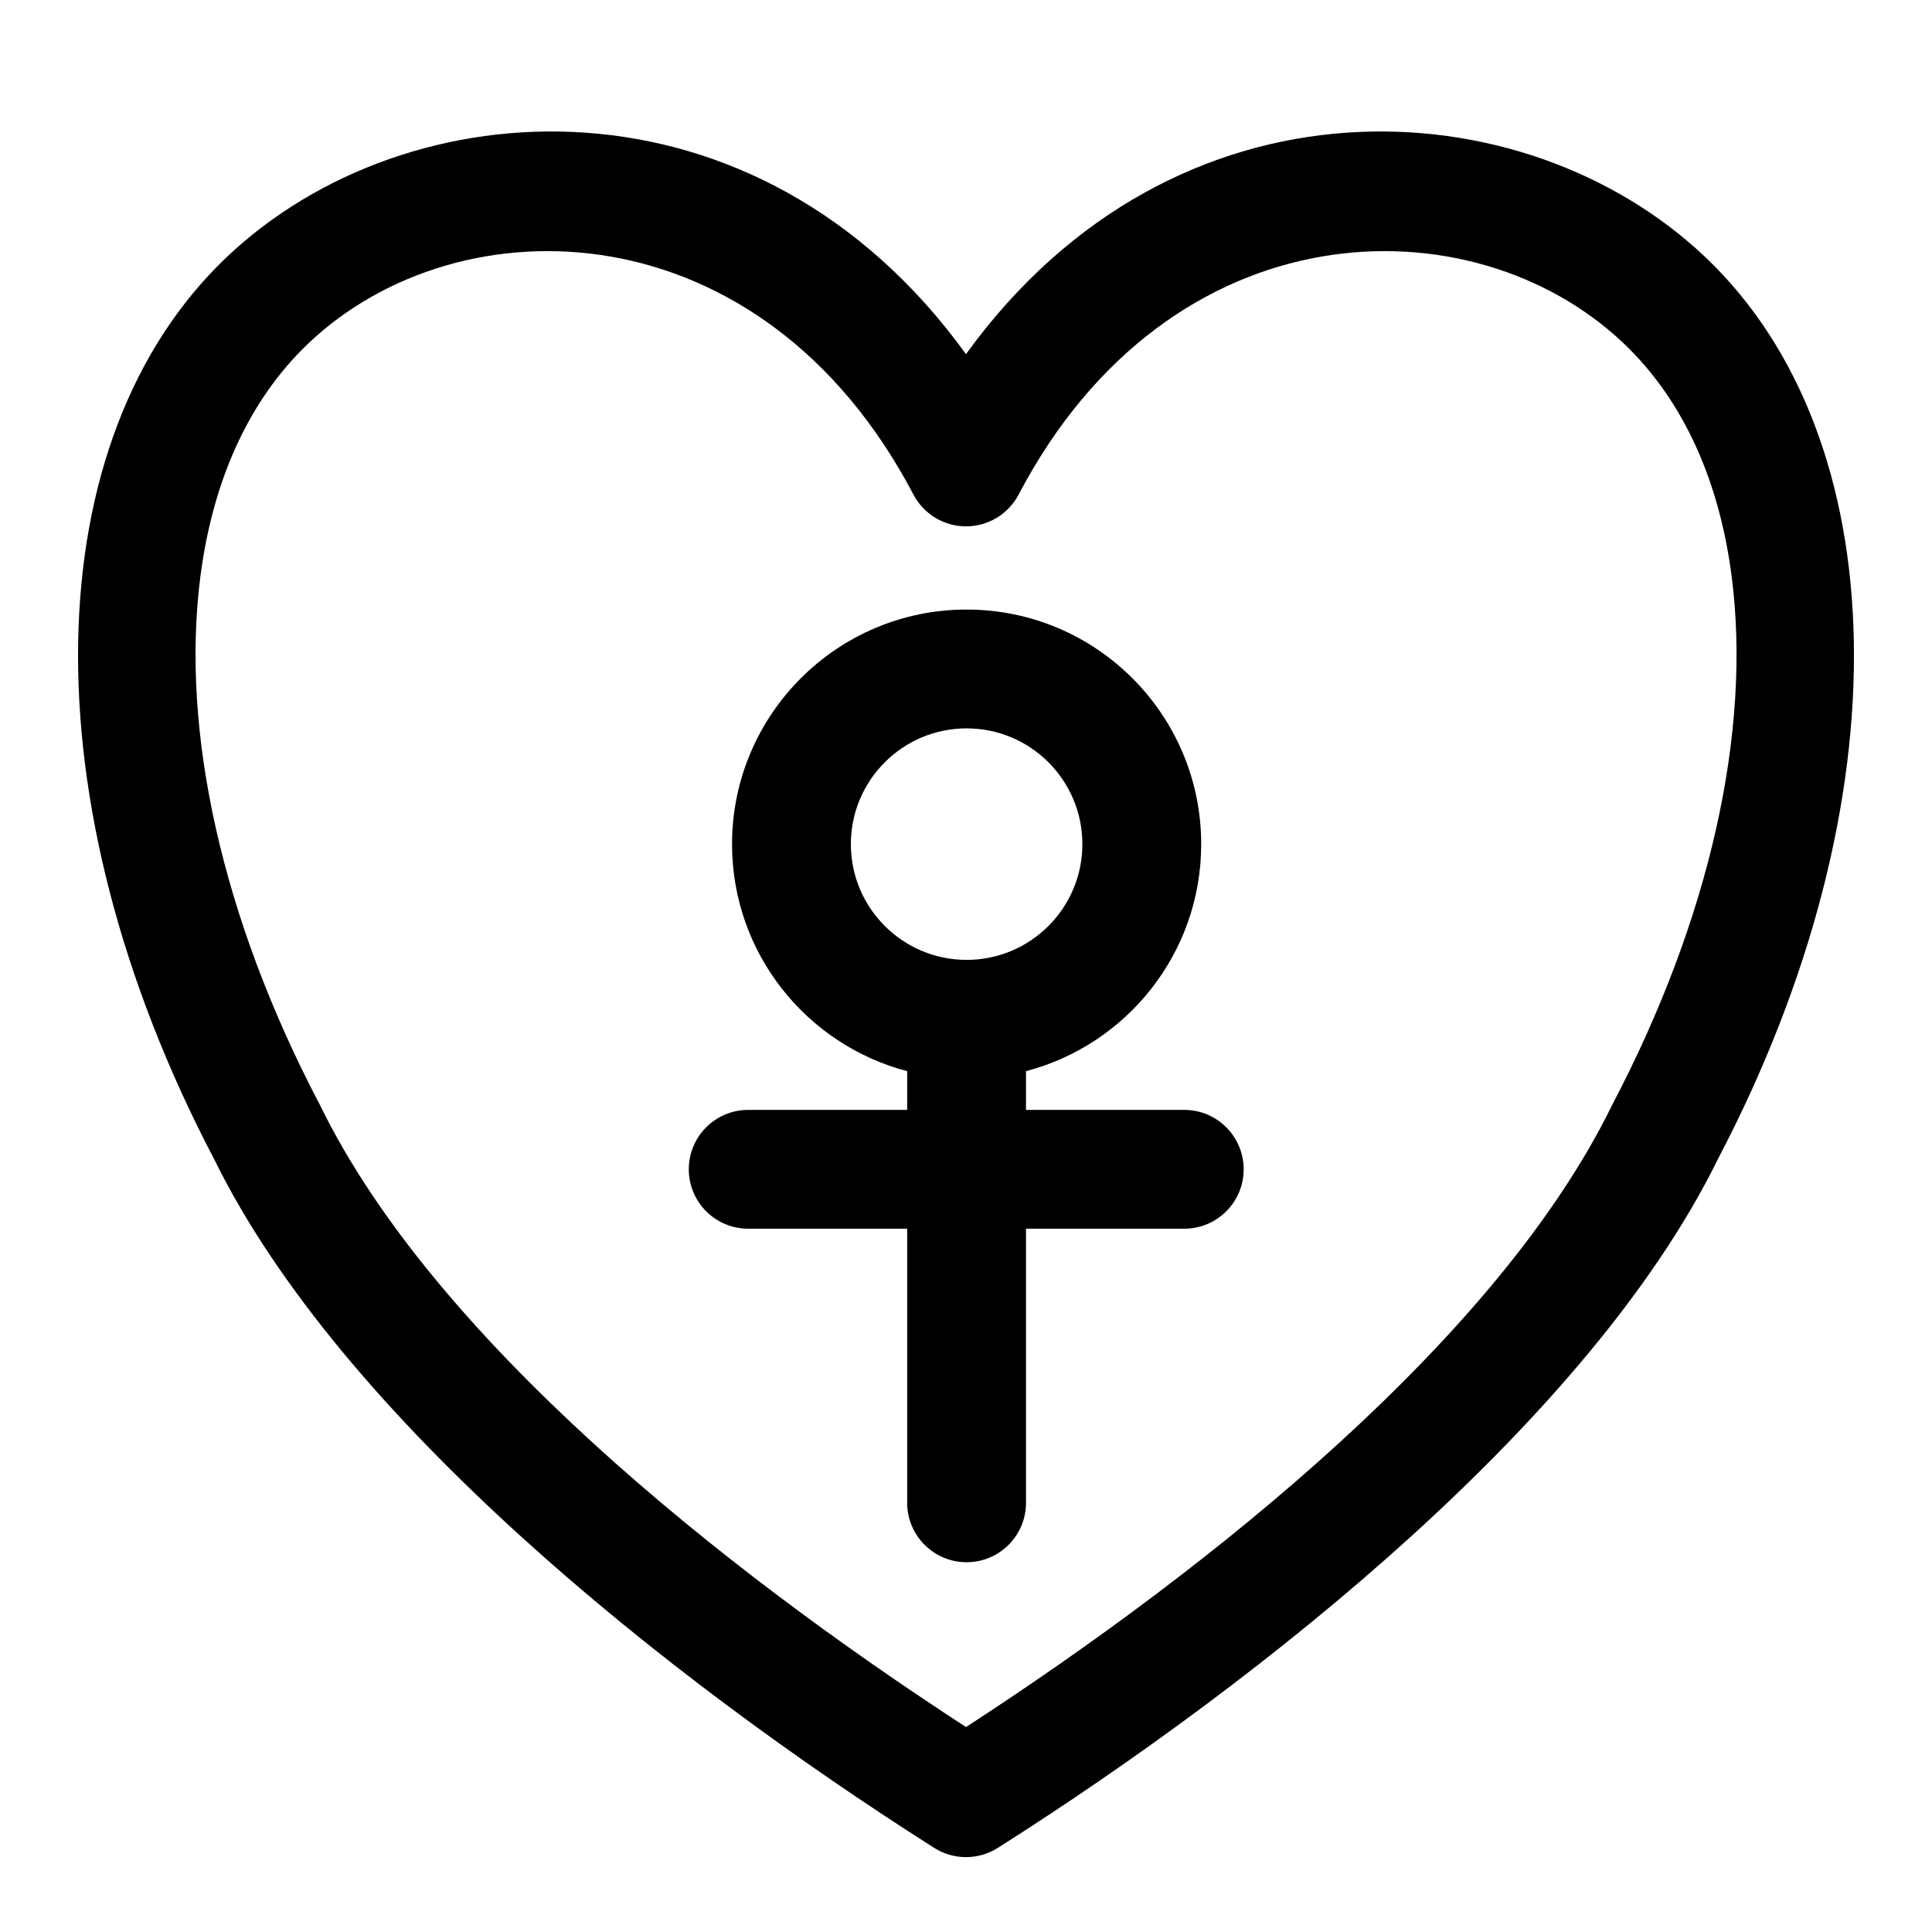
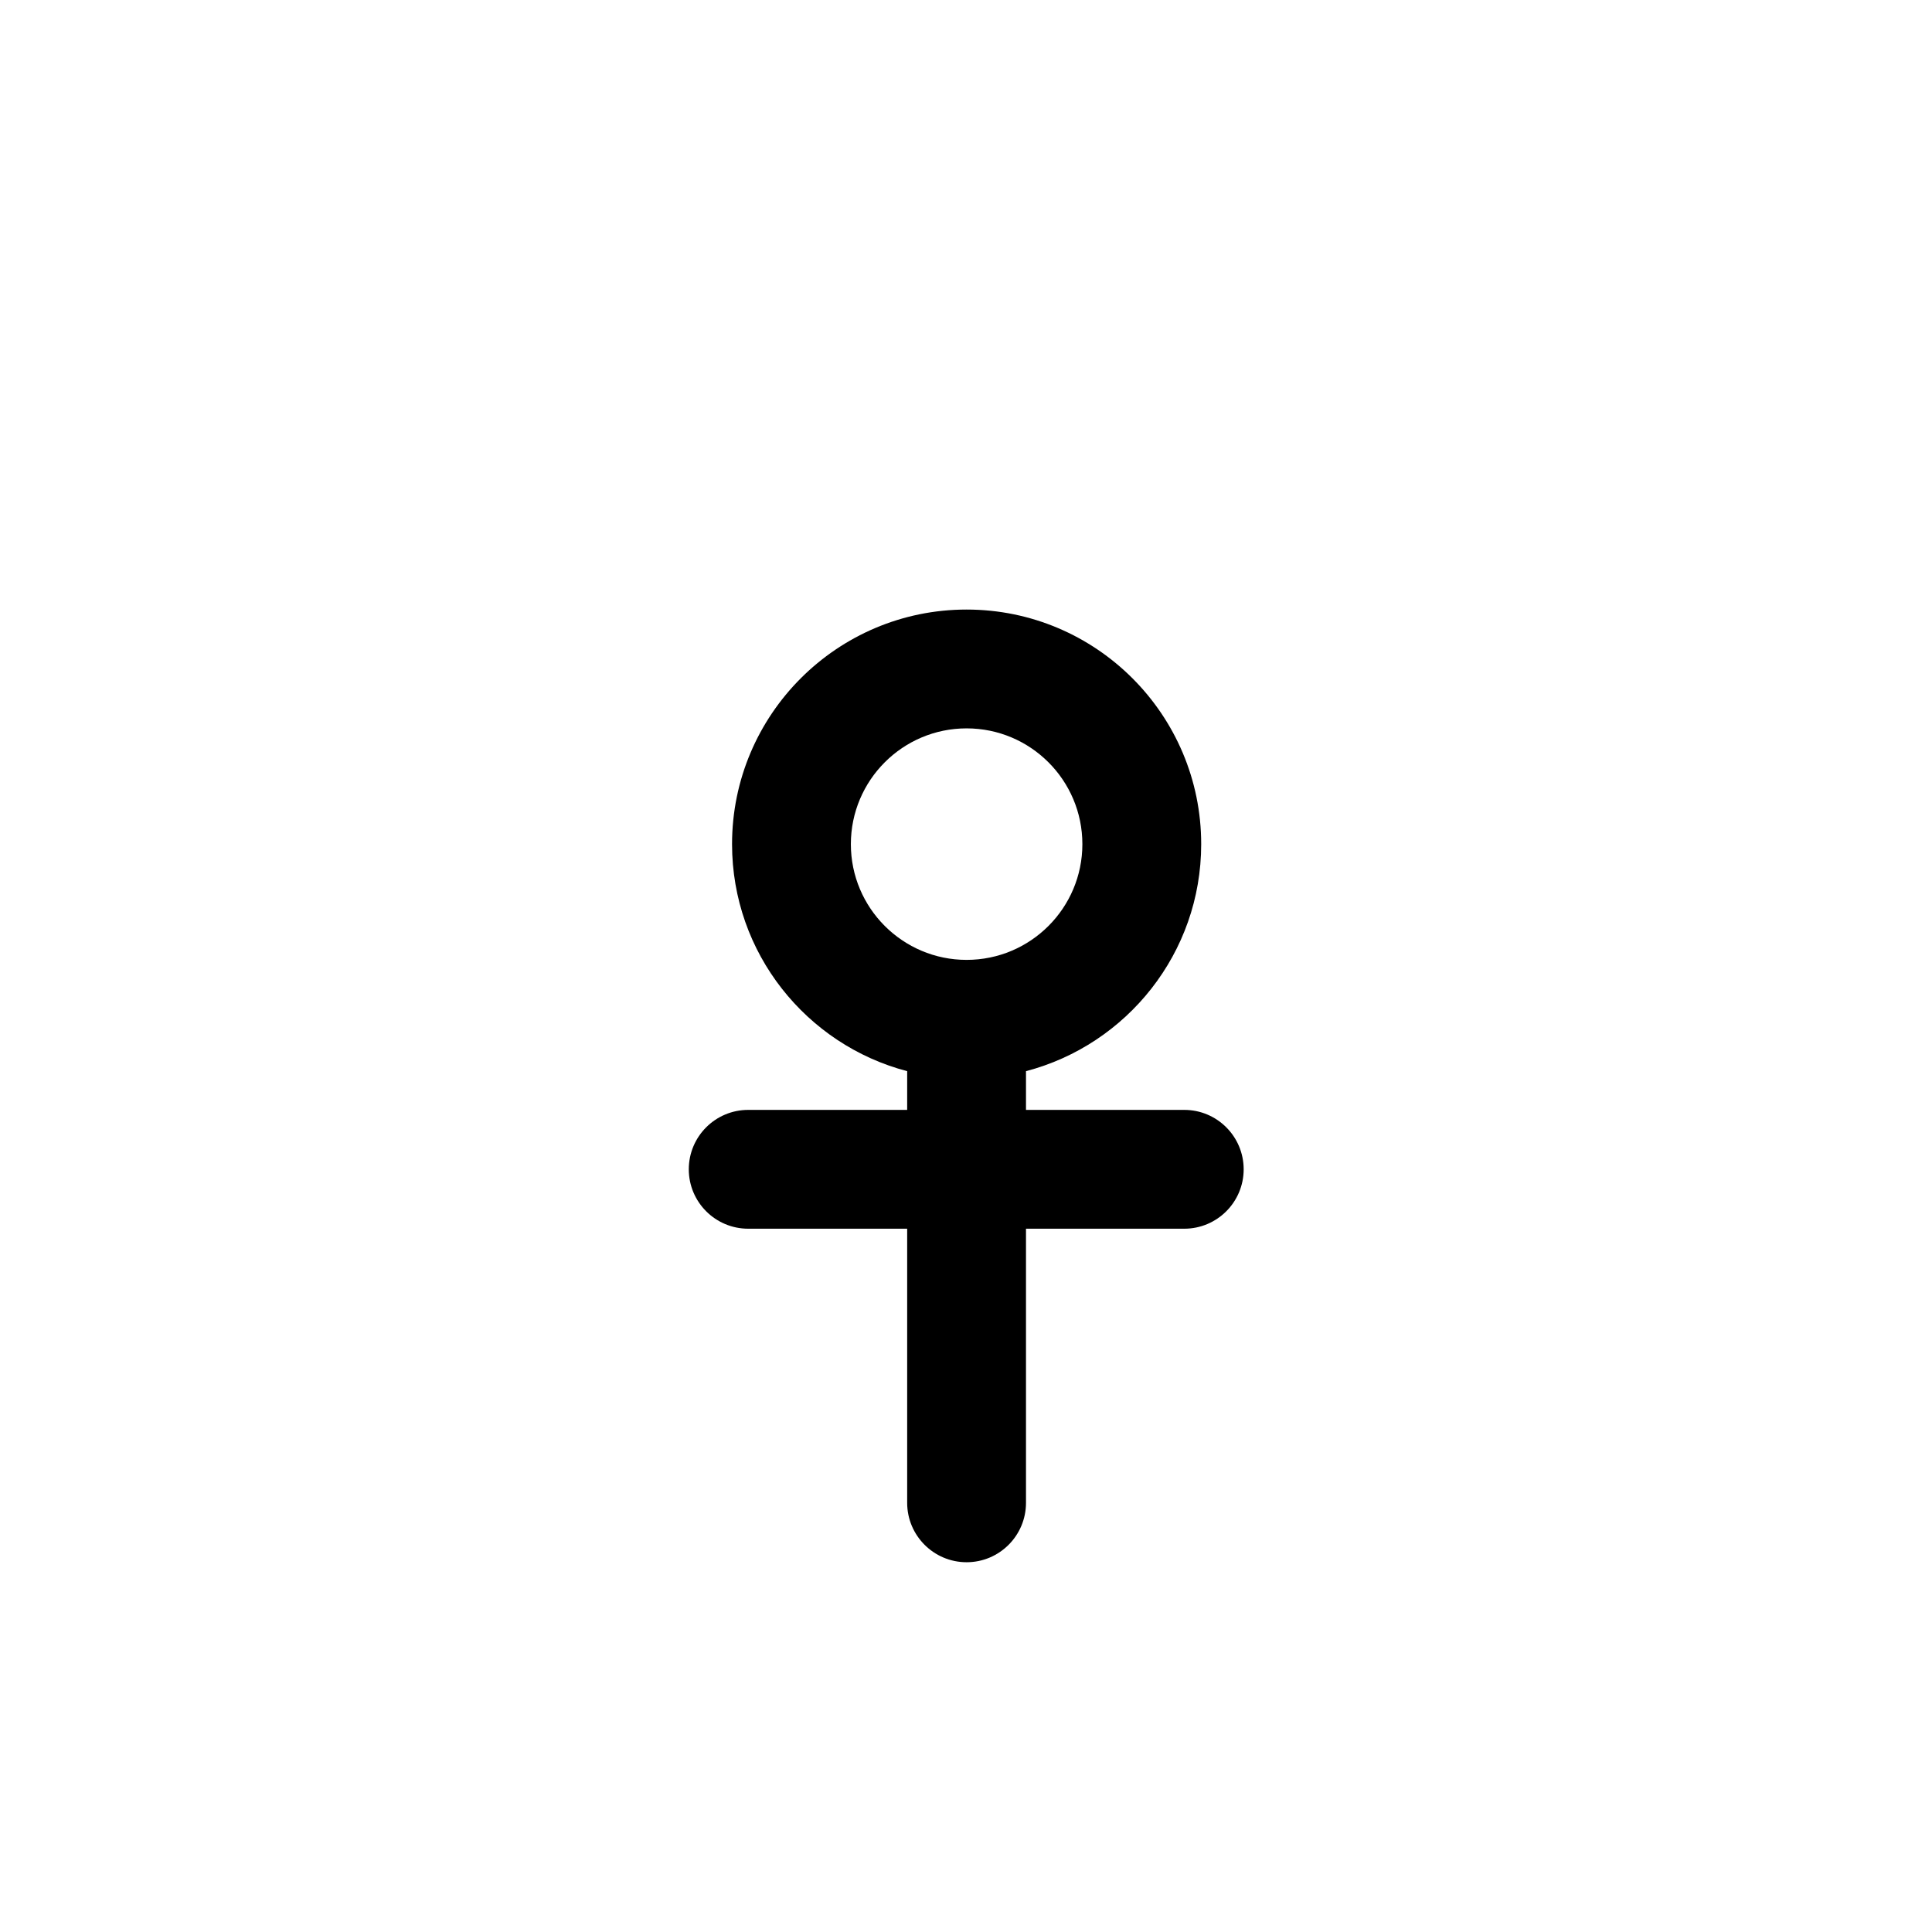
<svg xmlns="http://www.w3.org/2000/svg" fill="#000000" width="800px" height="800px" version="1.1" viewBox="144 144 512 512">
  <g fill-rule="evenodd">
    <path d="m384.41 427.87c-26.684-6.992-46.41-31.285-46.41-60.16 0-34.32 27.852-62.172 62.156-62.172 34.32 0 62.172 27.852 62.172 62.172 0 28.875-19.727 53.168-46.43 60.16v10.262h41.945c8.688 0 15.742 7.055 15.742 15.746s-7.055 15.742-15.742 15.742h-41.945v72.645c0 8.691-7.051 15.742-15.742 15.742-8.676 0-15.746-7.051-15.746-15.742v-72.645h-42.129c-8.691 0-15.746-7.051-15.746-15.742s7.055-15.746 15.746-15.746h42.129zm15.746-90.844c16.941 0 30.684 13.742 30.684 30.684 0 16.926-13.742 30.668-30.684 30.668-16.926 0-30.668-13.742-30.668-30.668 0-16.941 13.742-30.684 30.668-30.684z" />
-     <path d="m400 237.85c55.402-76.59 147.96-71.379 196.06-25.582 50.223 47.816 53.32 143.37 3.156 239-33.562 68.234-119.1 136.95-190.78 182.44-5.141 3.269-11.723 3.269-16.867 0-71.676-45.488-157.21-114.21-190.78-182.44-50.164-95.629-47.066-191.18 3.156-239 48.094-45.797 140.66-51.008 196.05 25.582zm0 363.84c65.367-42.449 141.04-103.27 171.07-164.53l0.191-0.383c26.062-49.633 36.871-99.184 31.668-139.87-3.215-25.043-12.547-46.562-28.57-61.844-40.219-38.285-120.21-36.547-160.41 39.992-2.715 5.188-8.086 8.434-13.941 8.434-5.852 0-11.223-3.246-13.941-8.434-40.195-76.539-120.19-78.277-160.41-39.992-16.023 15.281-25.359 36.801-28.57 61.844-5.203 40.684 5.602 90.234 31.668 139.87l0.191 0.383c30.027 61.254 105.7 122.08 171.06 164.53z" />
  </g>
</svg>